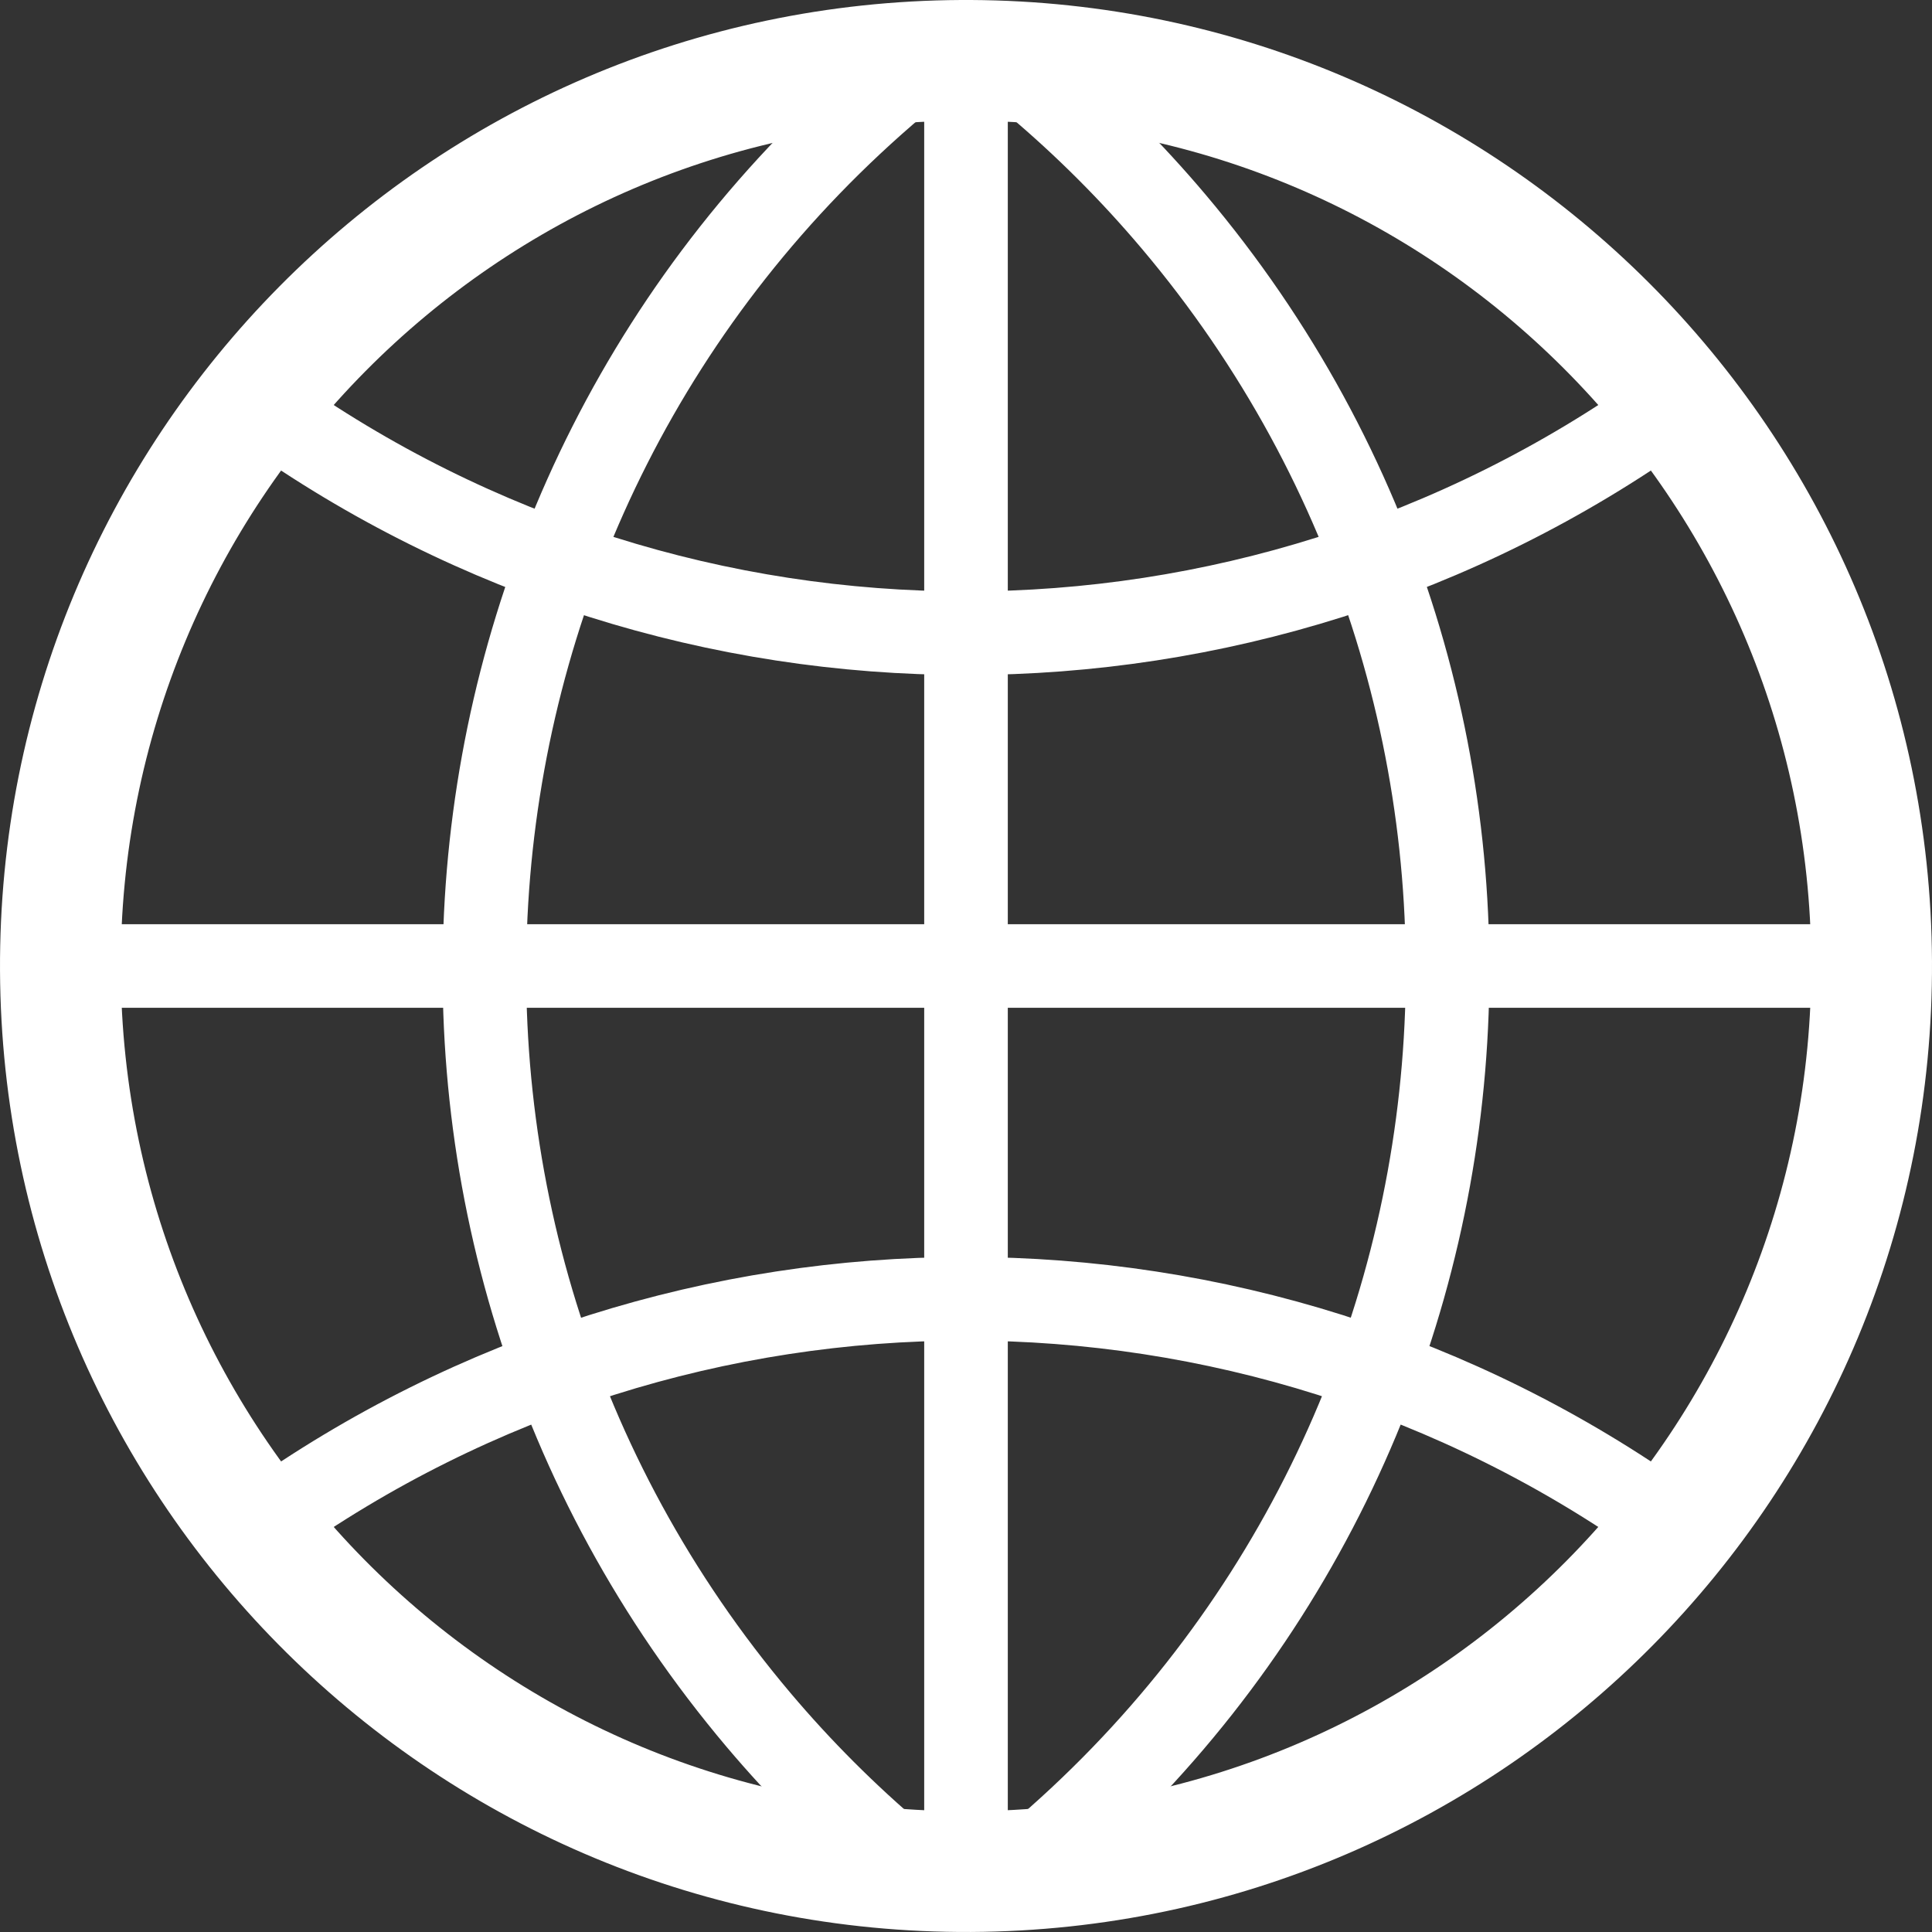
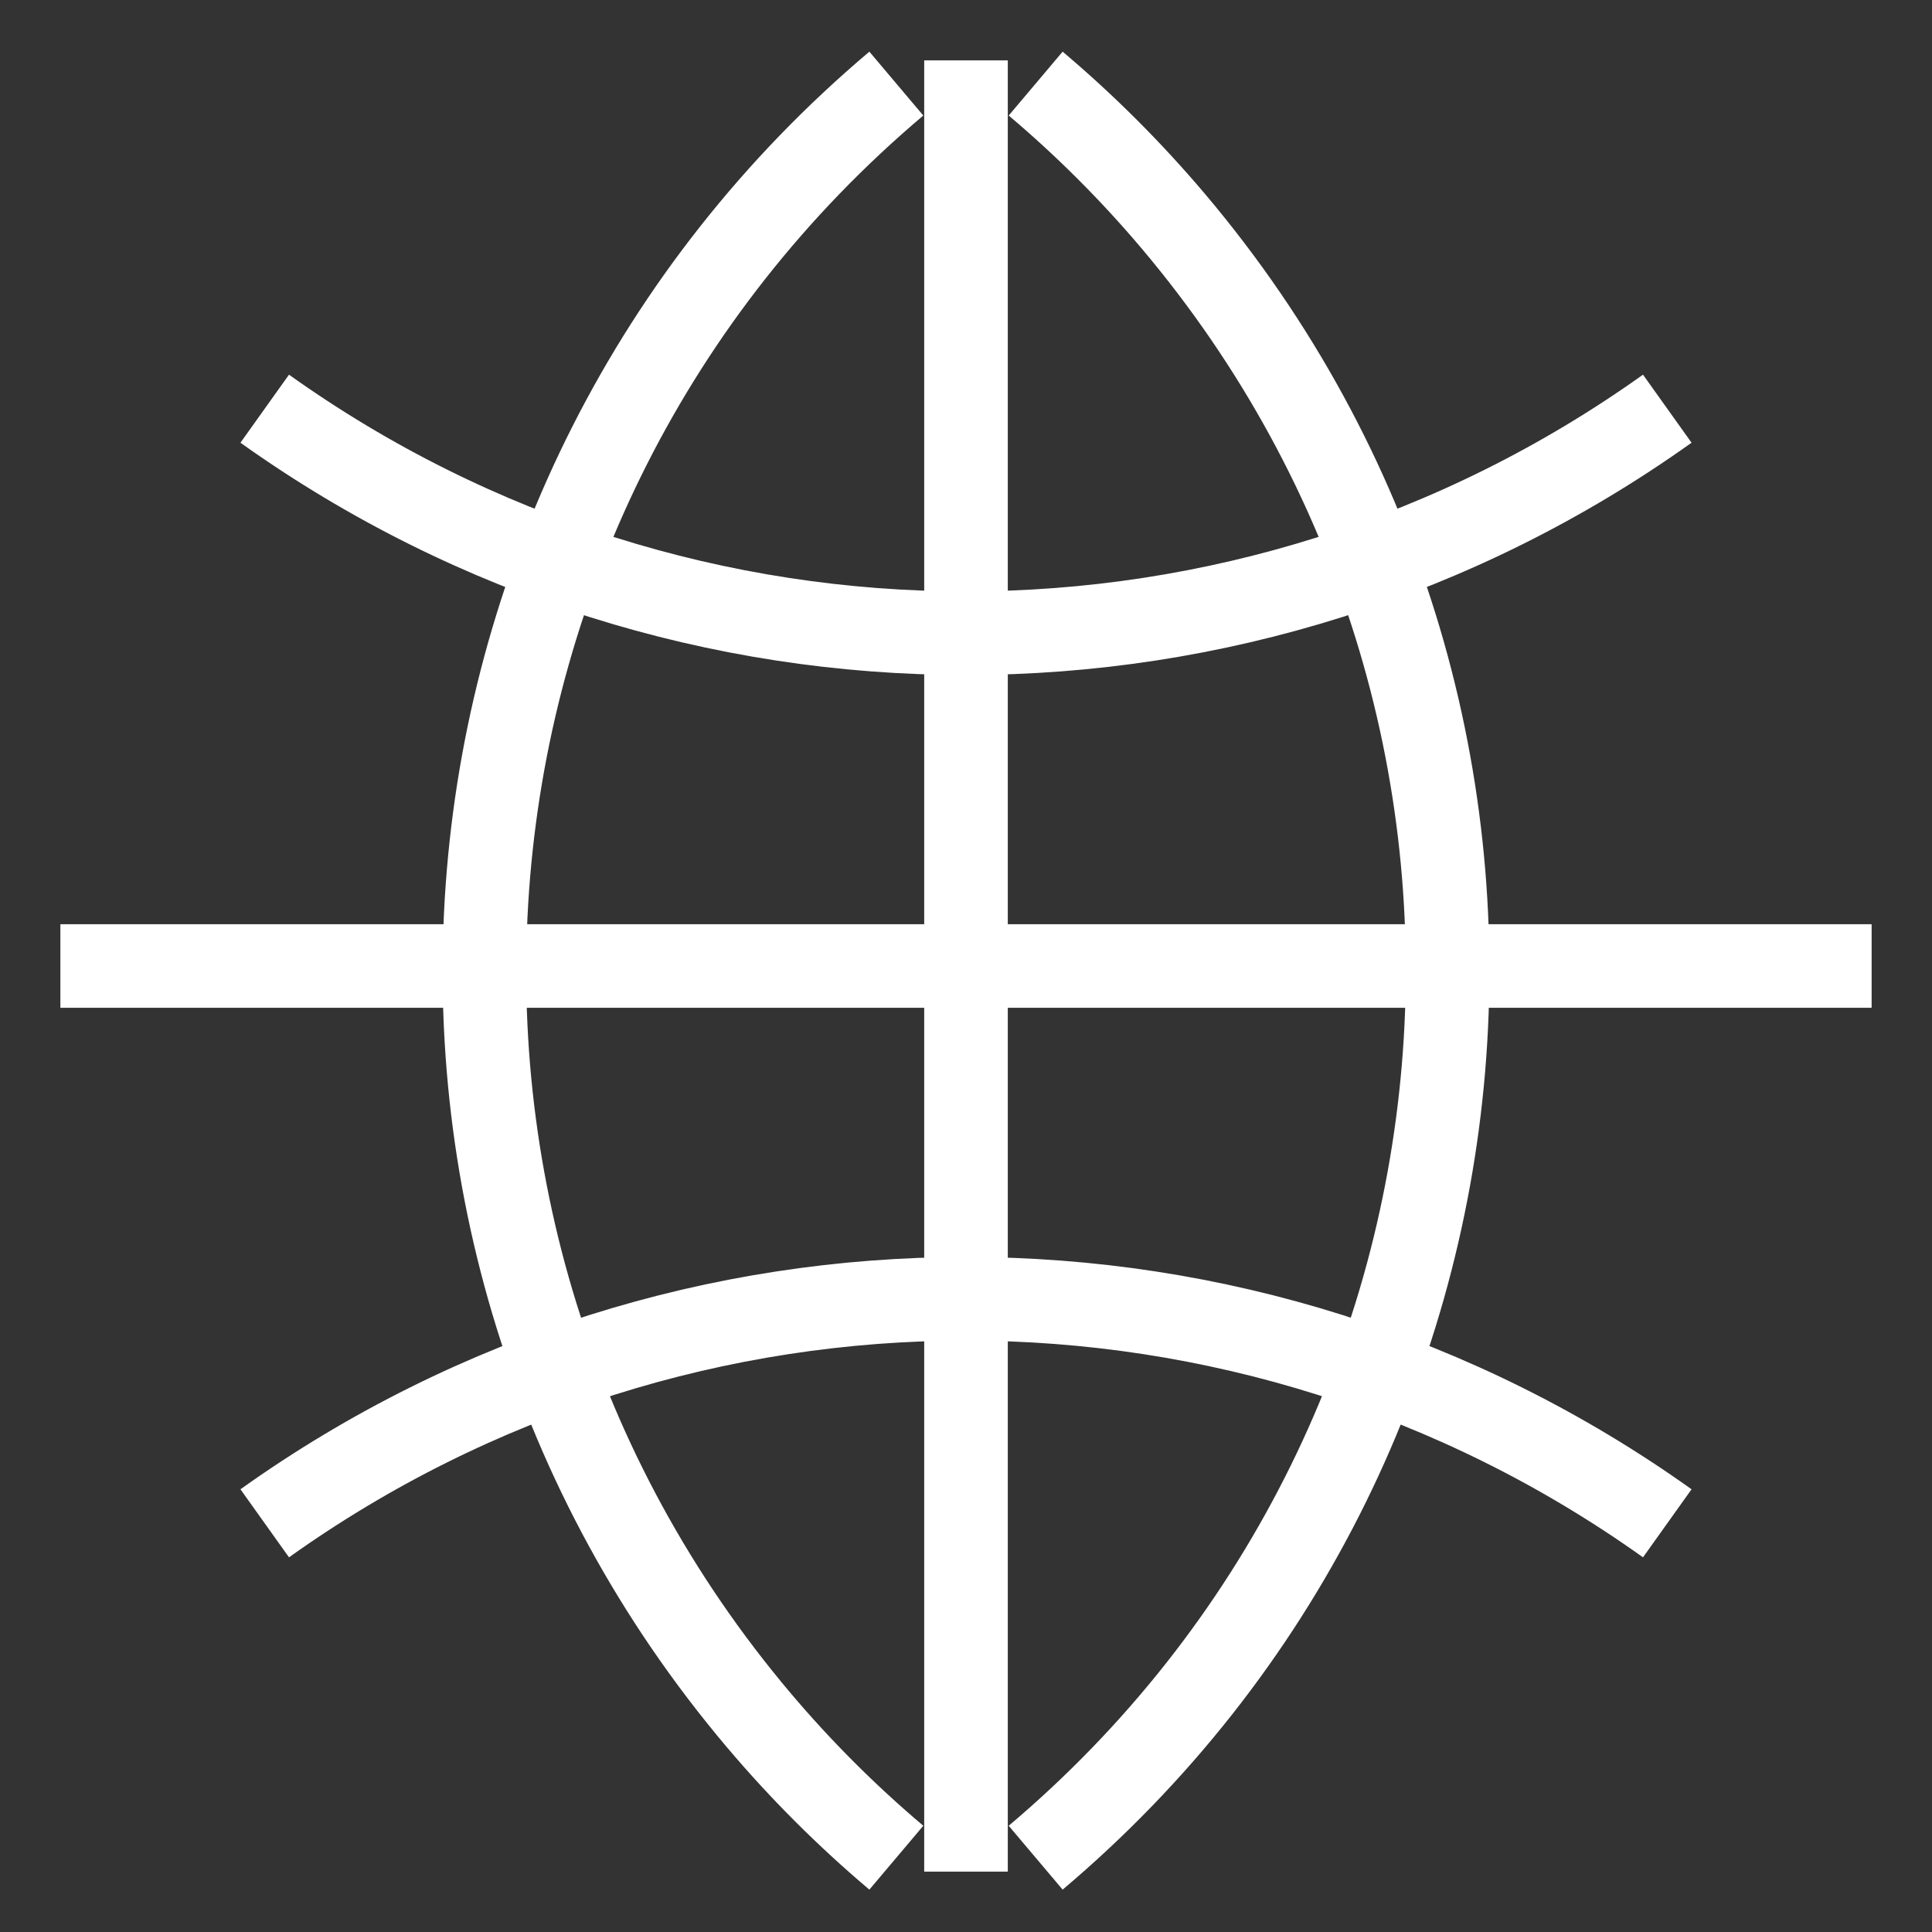
<svg xmlns="http://www.w3.org/2000/svg" version="1.1" id="Ebene_1" x="0px" y="0px" width="416px" height="415.998px" viewBox="2 2 416 415.998" enable-background="new 2 2 416 415.998" xml:space="preserve">
  <rect x="2" y="2" width="416" height="415.998" fill="#333333" stroke="none" />
-   <path fill="none" stroke="#FFFFFF" stroke-width="26" d="M209,15C101.305,15.552,14.45,103.303,15.003,210.998  C15.554,318.691,103.305,405.547,211,404.995c107.694-0.553,194.55-88.304,193.998-195.998C404.449,102.083,317.914,15.548,211,15  H209z" />
  <path fill="none" stroke="#FFFFFF" stroke-width="18" d="M210,15v390 M405,210H15 M59,90c90.35,64.457,211.651,64.457,302,0   M361,330c-90.349-64.456-211.65-64.456-302,0 M195,20C89.513,109.086,76.219,266.818,165.304,372.305  C174.352,383.018,184.286,392.951,195,402 M225,402c105.487-89.086,118.782-246.818,29.696-352.304  C245.648,38.982,235.714,29.048,225,20" />
</svg>